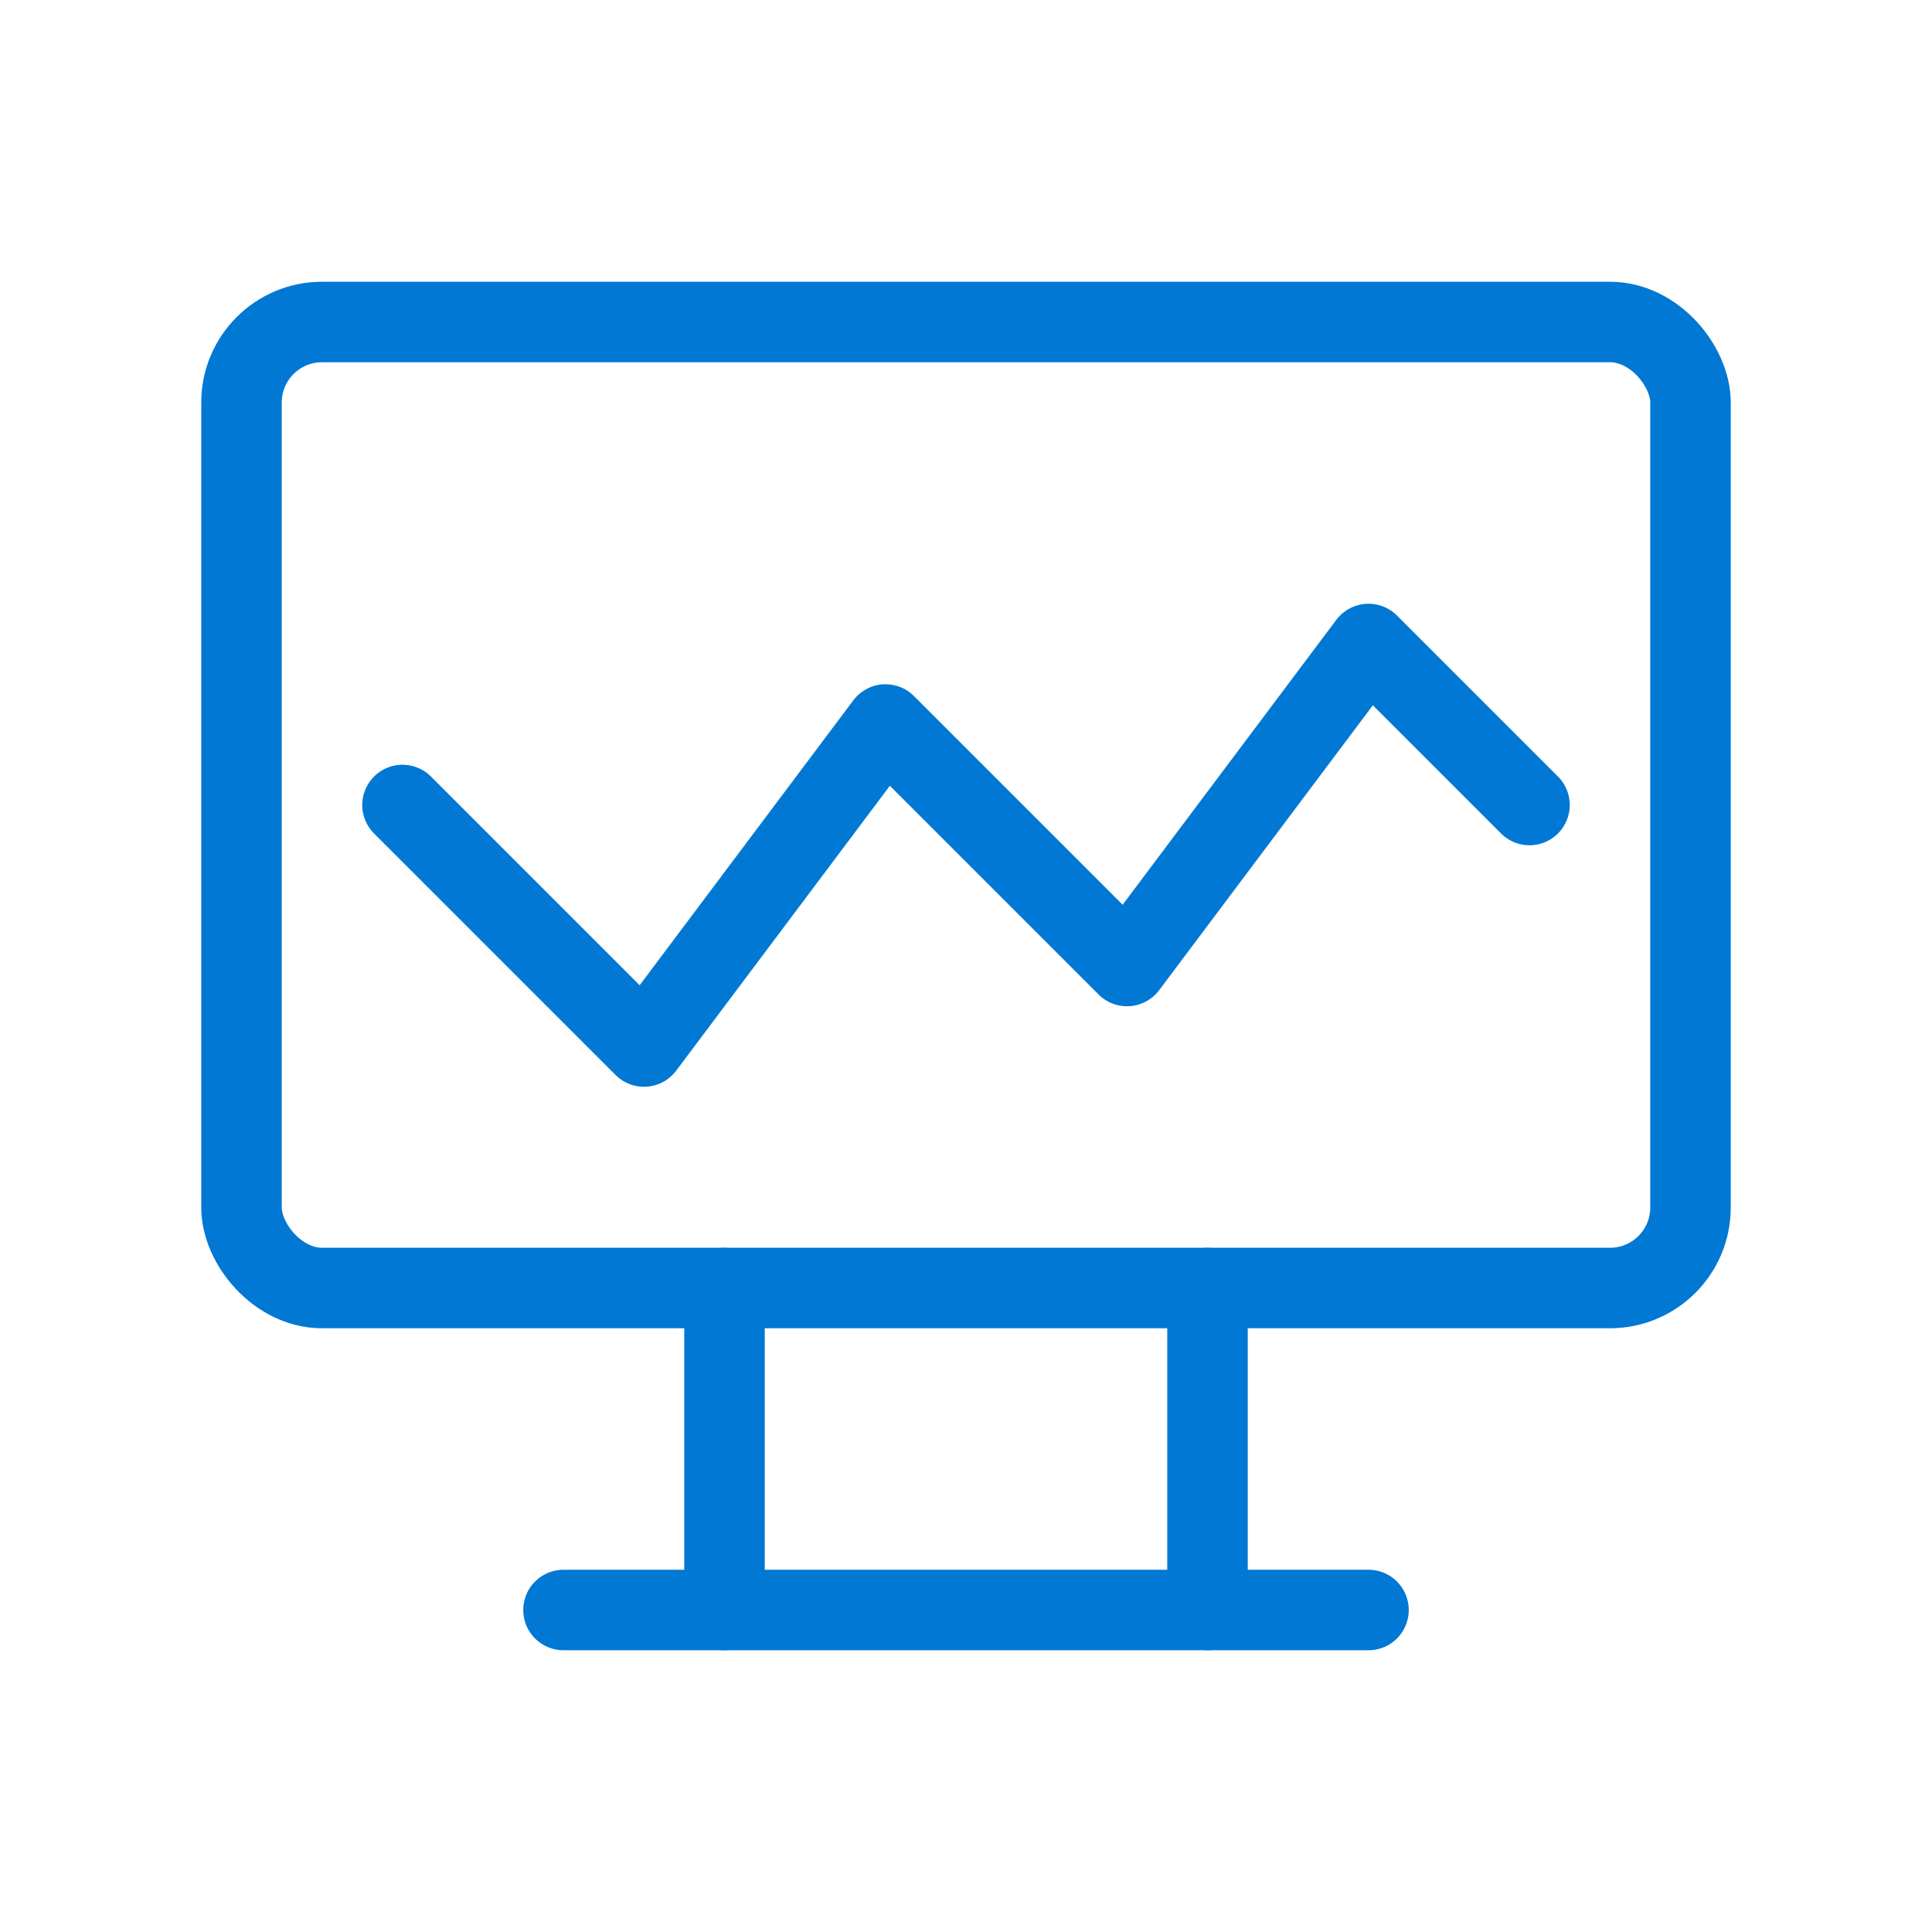
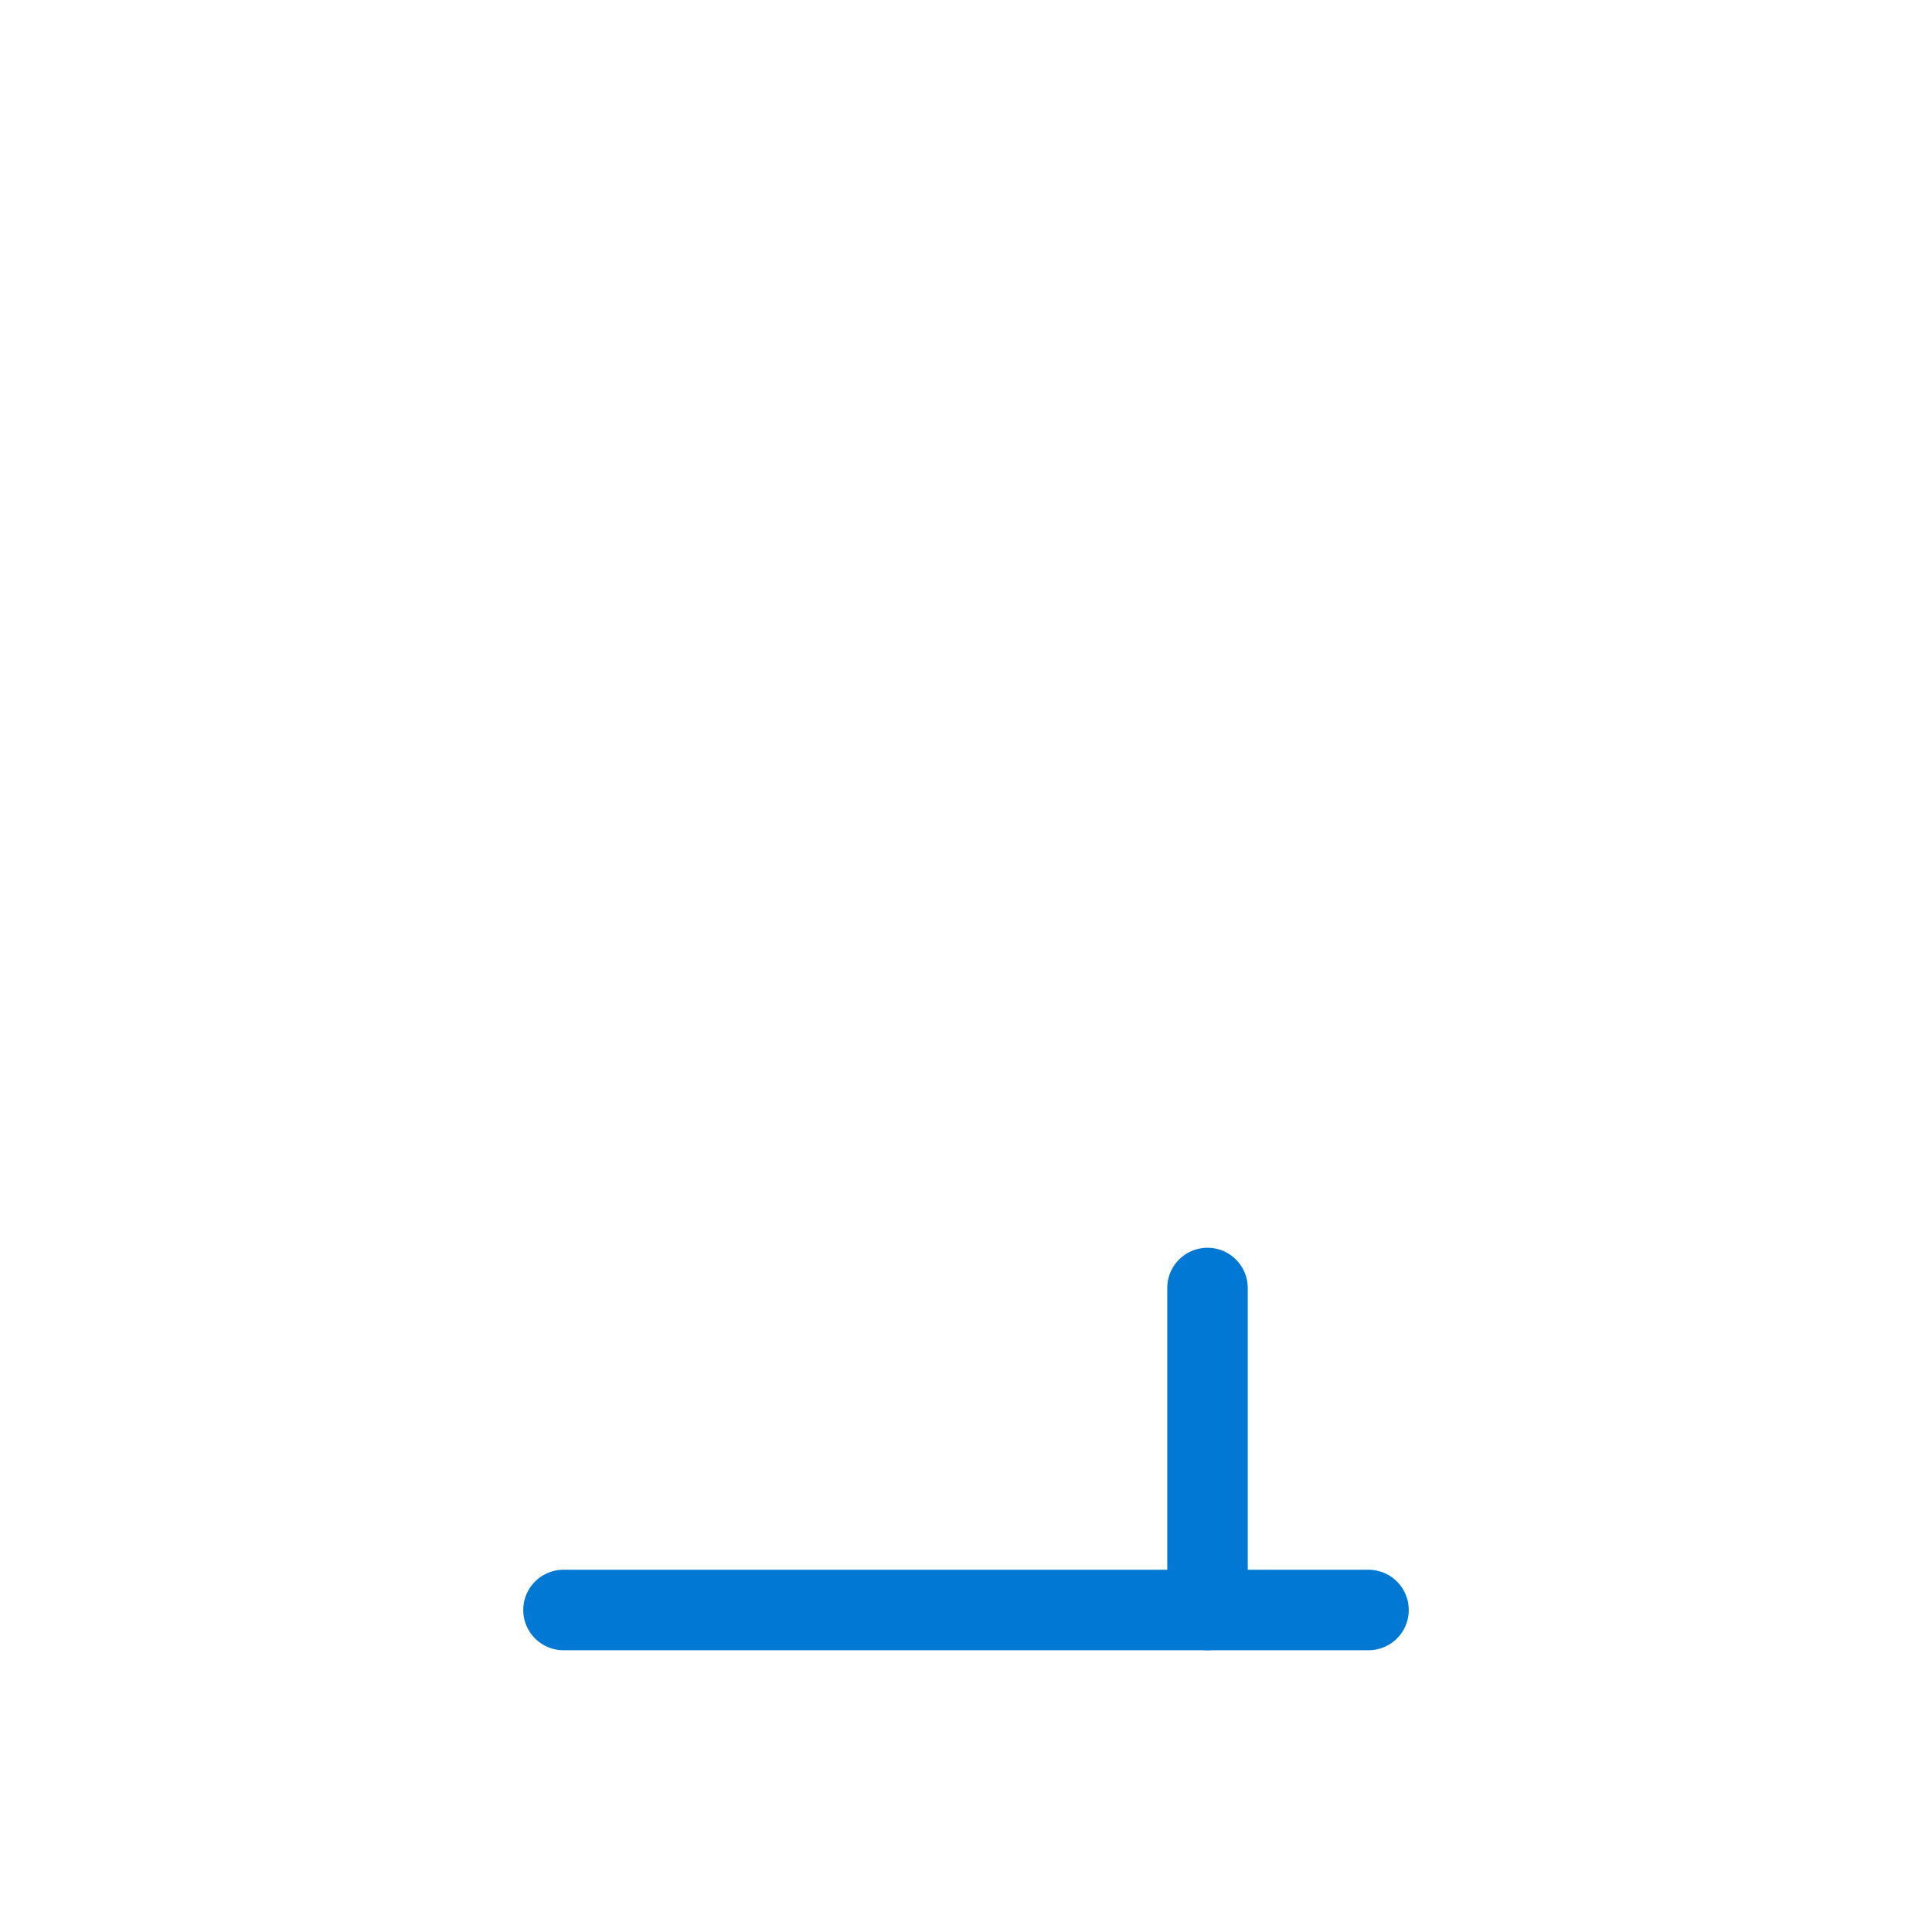
<svg xmlns="http://www.w3.org/2000/svg" width="48" height="48" viewBox="0 0 48 48" fill="none">
-   <rect x="6" y="8" width="36" height="24" rx="2" stroke="#0078D4" stroke-width="2" fill="none" />
-   <path d="M10 20L16 26L22 18L28 24L34 16L38 20" stroke="#0078D4" stroke-width="2" stroke-linecap="round" stroke-linejoin="round" fill="none" />
-   <path d="M18 32L18 40" stroke="#0078D4" stroke-width="2" stroke-linecap="round" />
  <path d="M30 32L30 40" stroke="#0078D4" stroke-width="2" stroke-linecap="round" />
  <path d="M14 40L34 40" stroke="#0078D4" stroke-width="2" stroke-linecap="round" />
</svg>